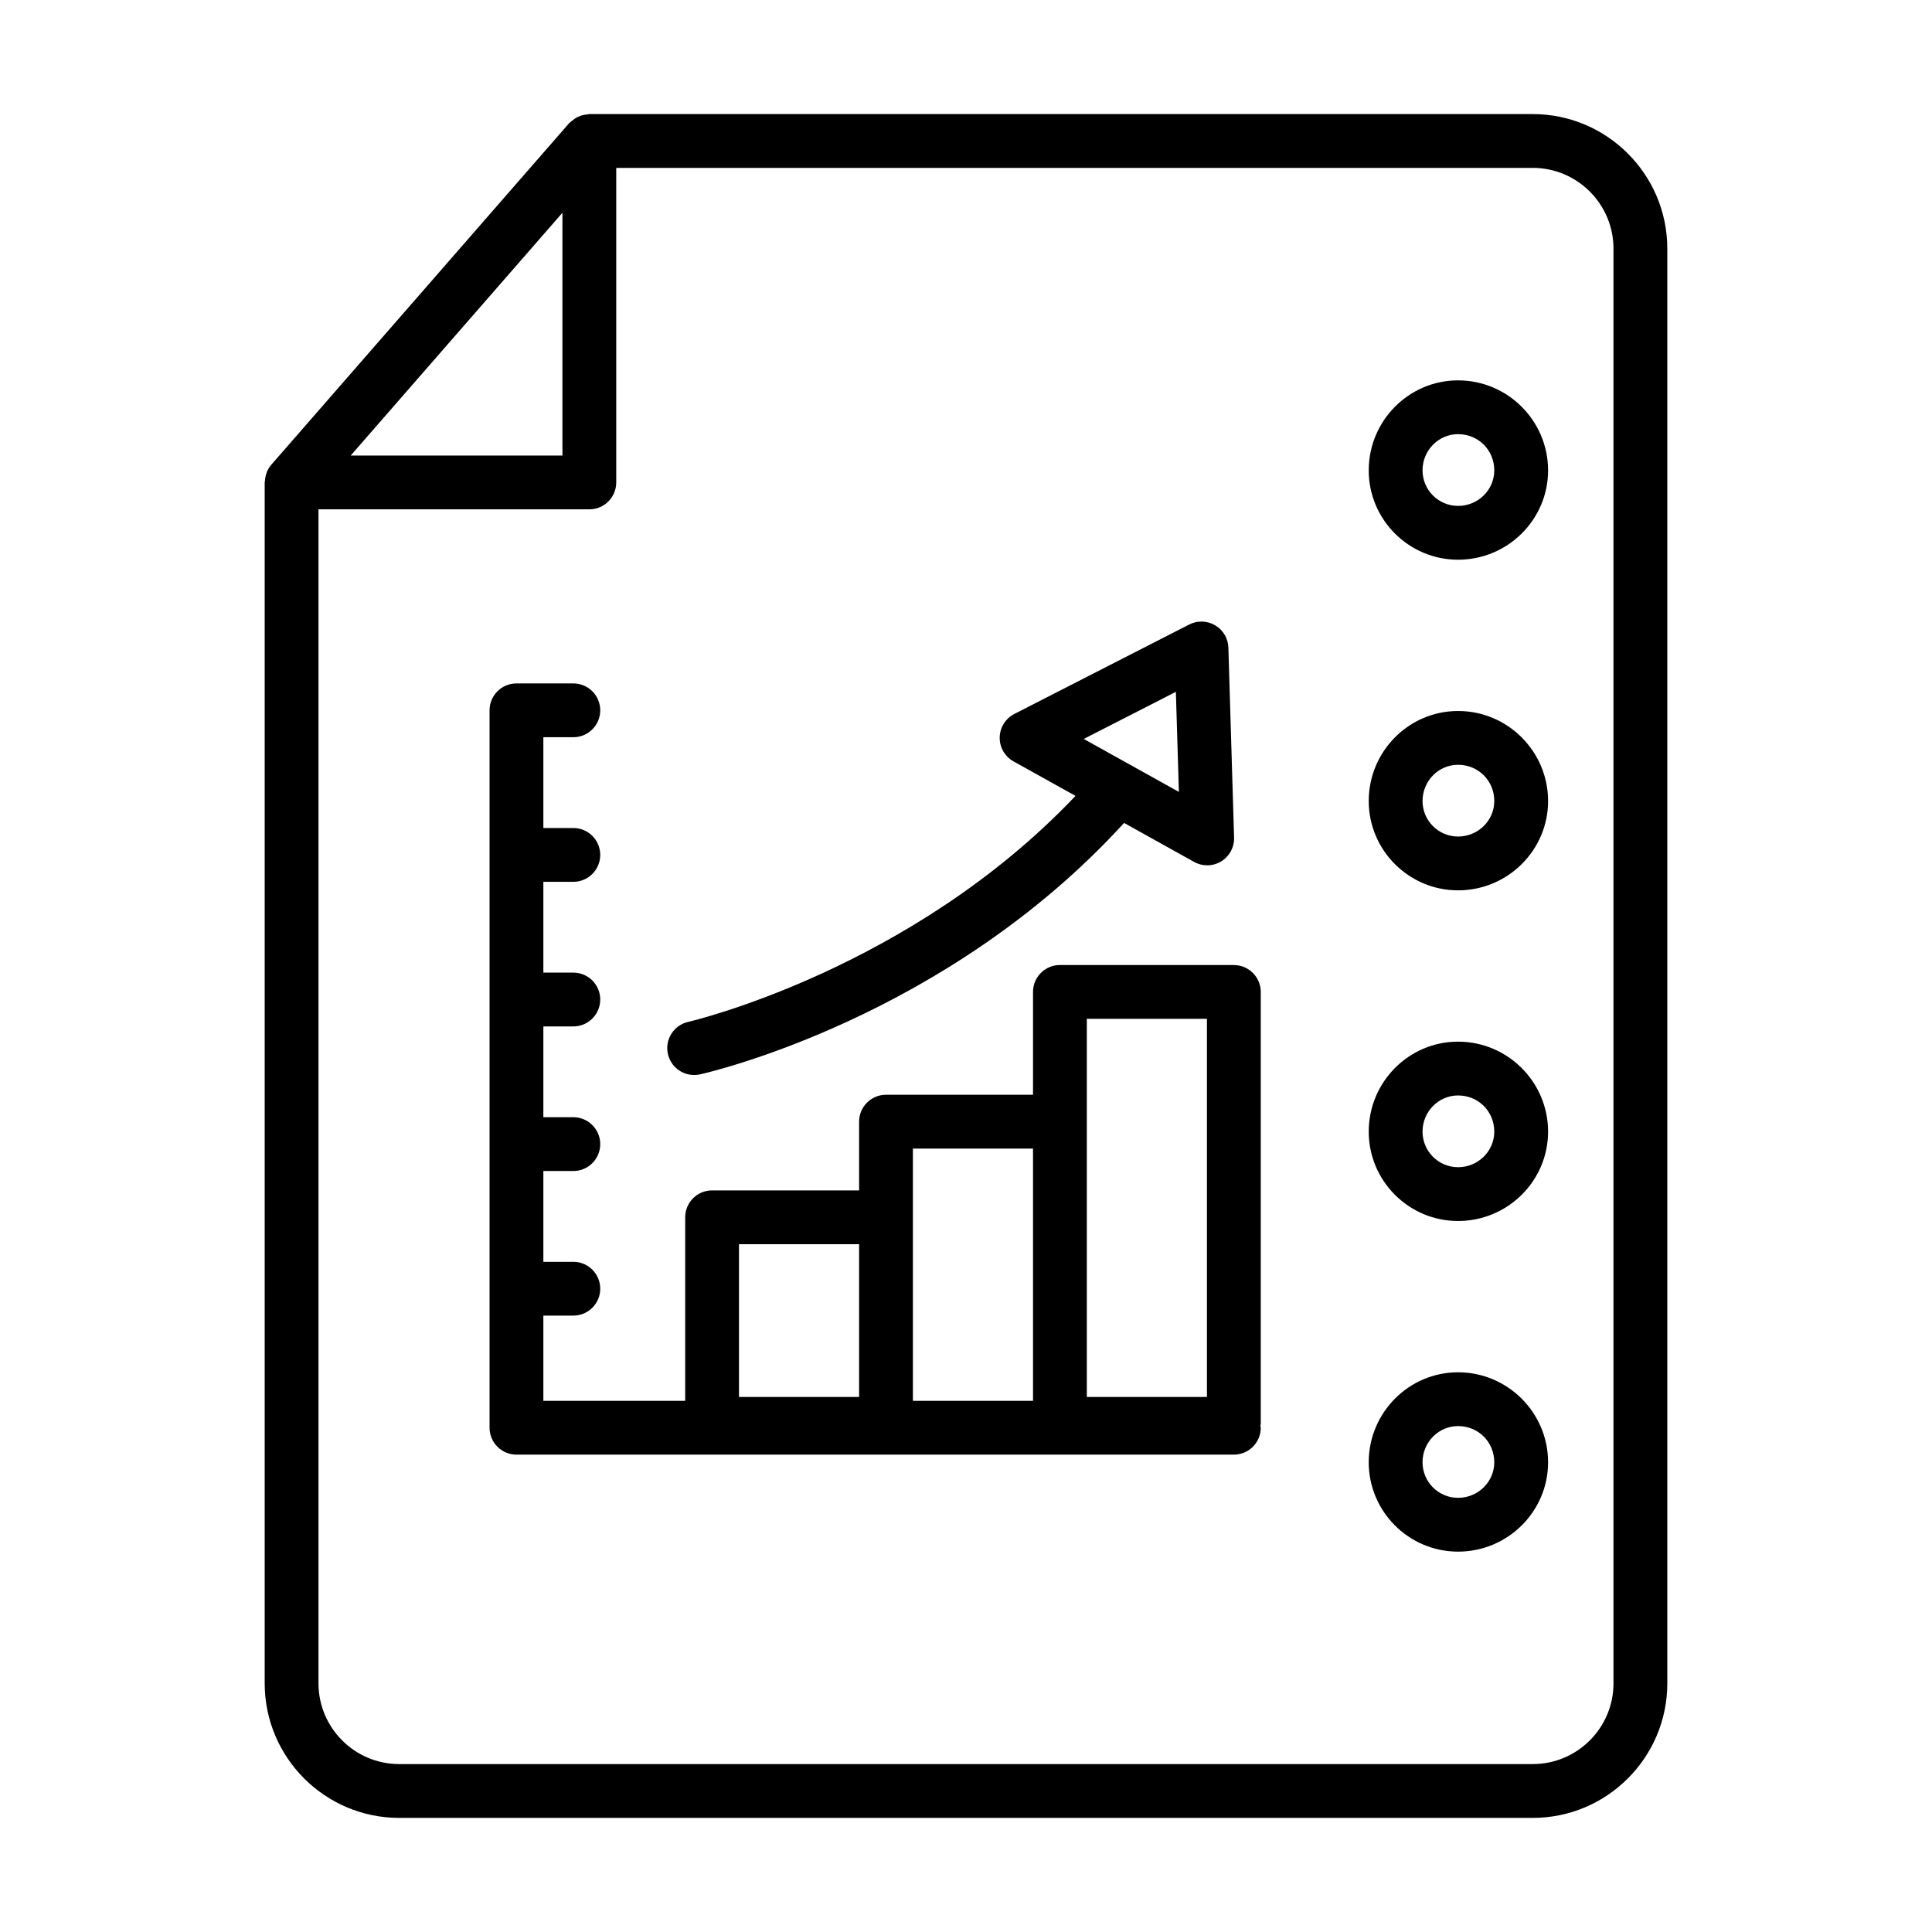
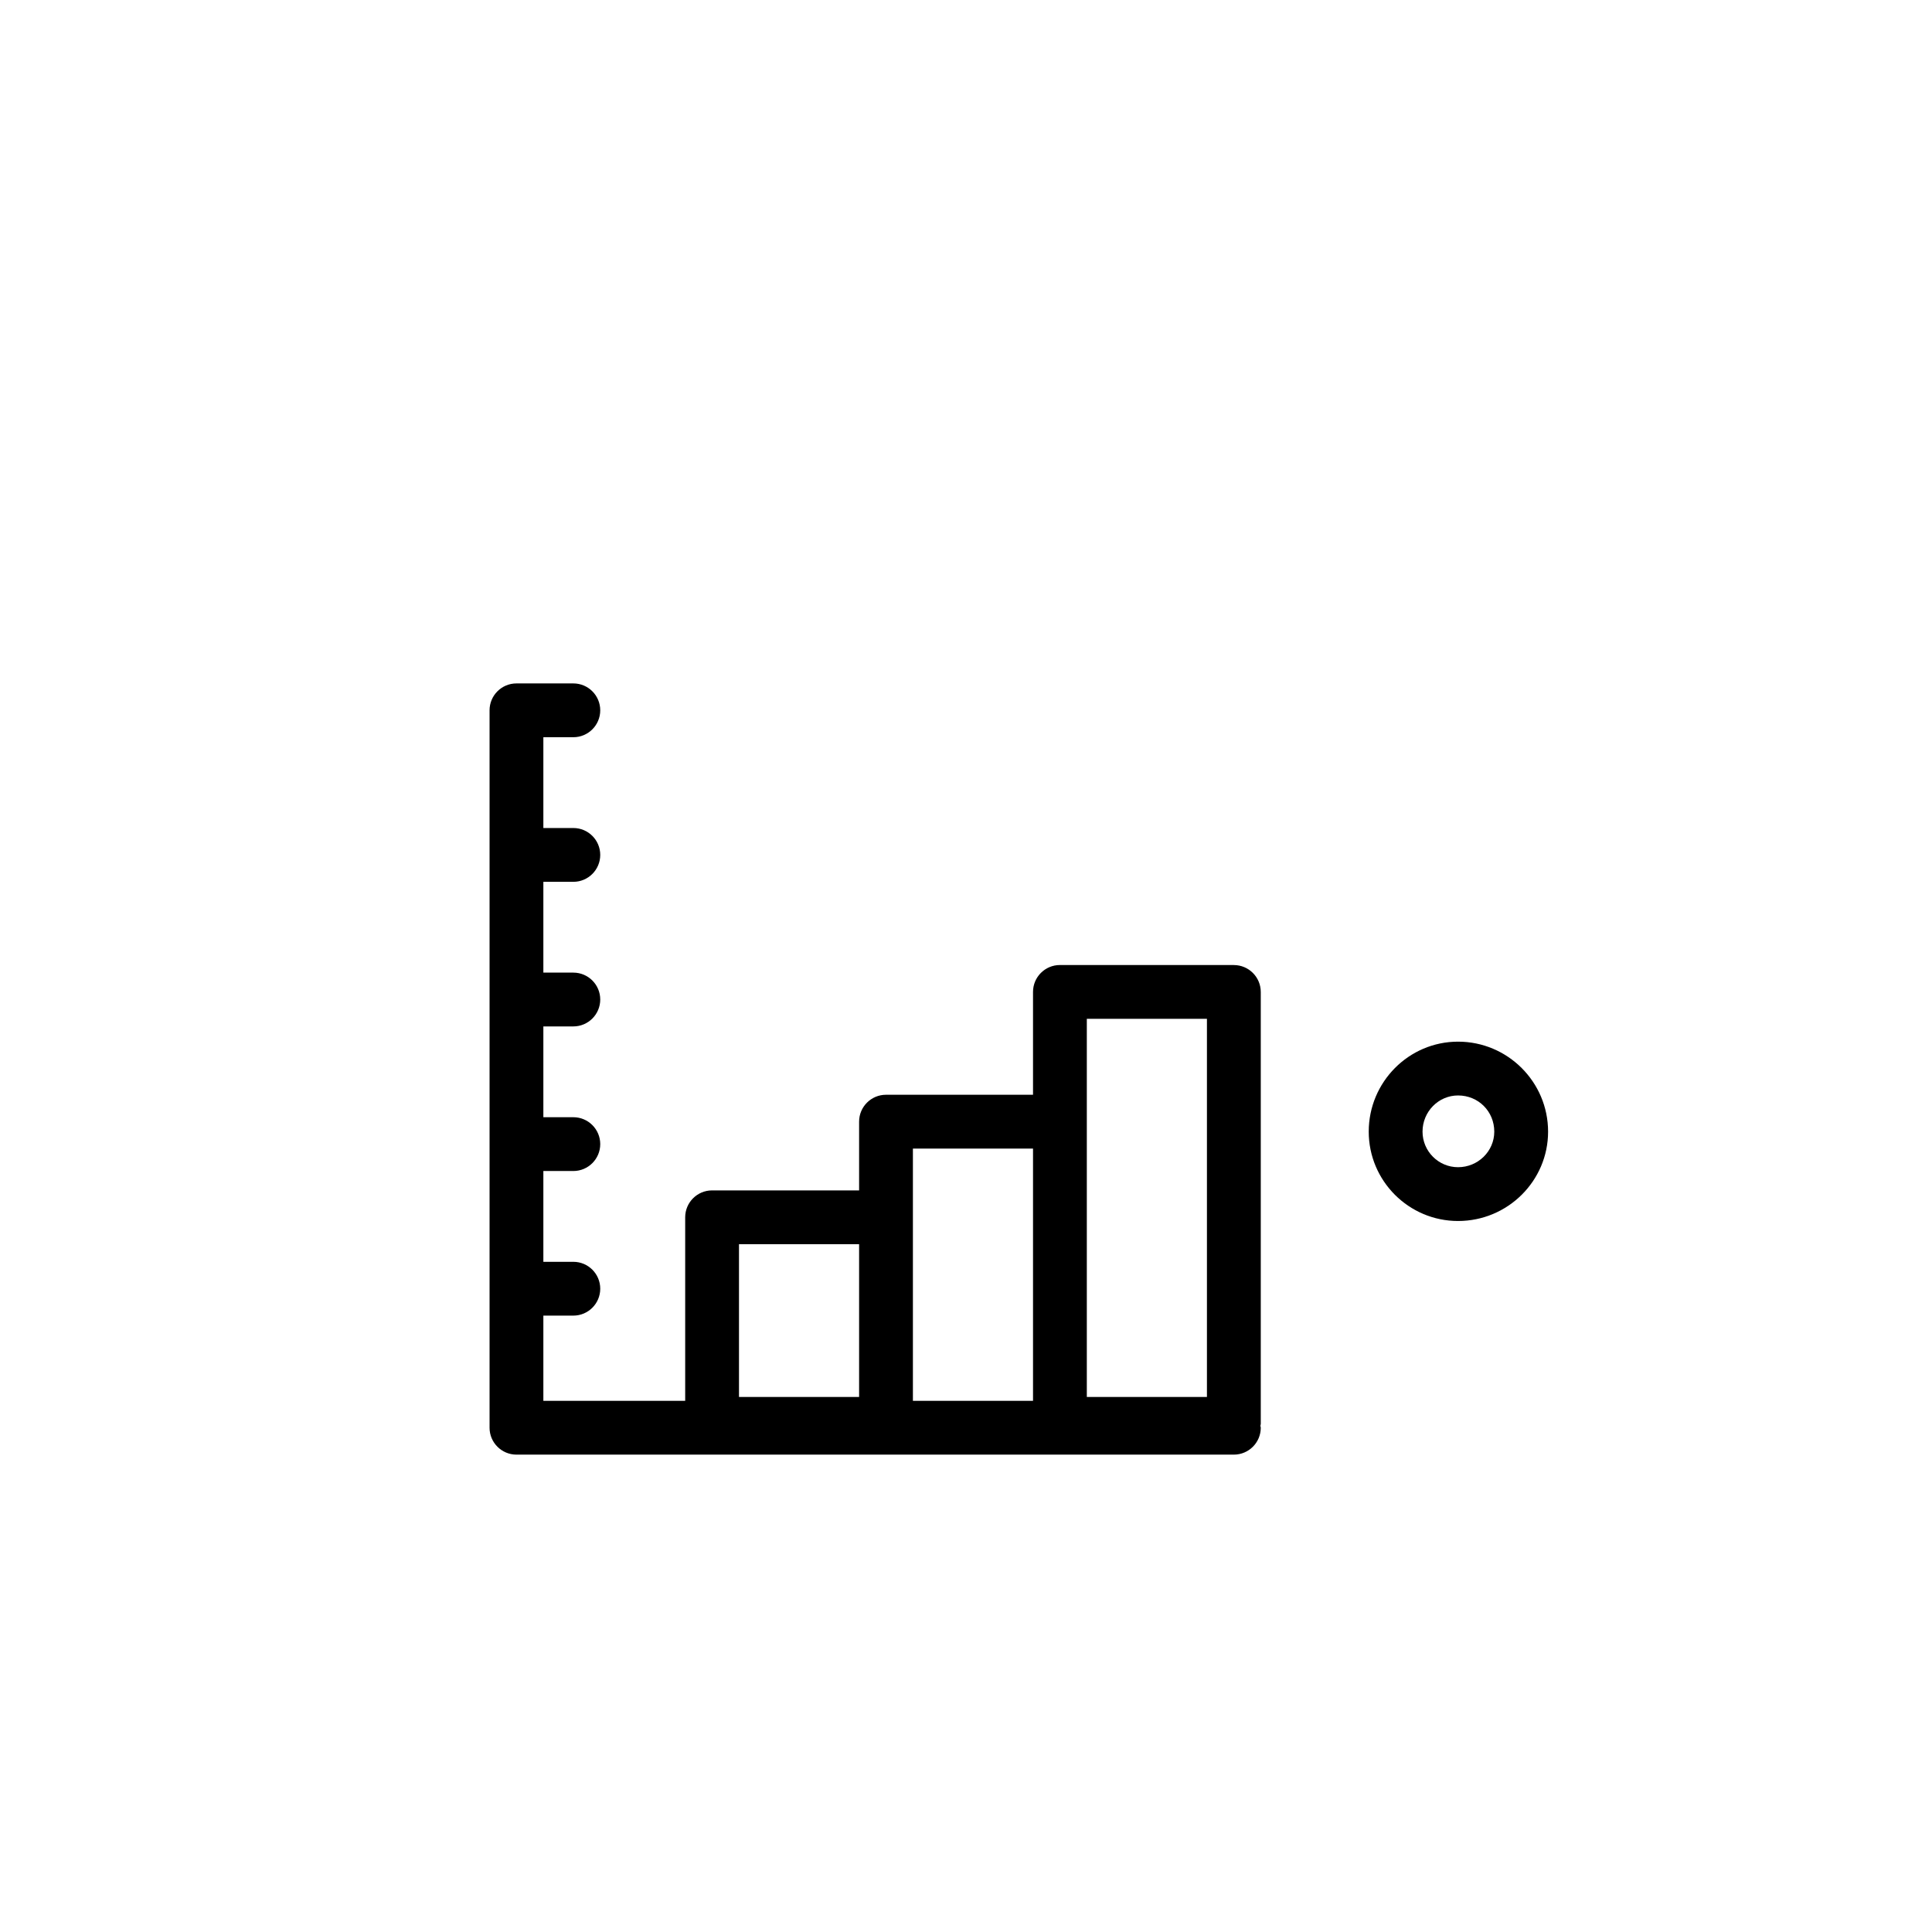
<svg xmlns="http://www.w3.org/2000/svg" fill="#000000" width="800px" height="800px" version="1.1" viewBox="144 144 512 512">
  <g>
-     <path d="m550.2 174.23h-250.02c-0.164 0-0.305 0.082-0.465 0.094-0.652 0.043-1.281 0.164-1.898 0.383-0.266 0.094-0.508 0.191-0.758 0.316-0.539 0.266-1.027 0.605-1.492 1.008-0.18 0.156-0.375 0.281-0.539 0.453-0.066 0.07-0.156 0.113-0.223 0.188l-78.914 90.492c-0.492 0.562-0.863 1.199-1.152 1.863-0.035 0.082-0.043 0.168-0.074 0.25-0.281 0.727-0.422 1.484-0.457 2.262-0.004 0.109-0.062 0.199-0.062 0.312v318.26c0 19.652 15.988 35.648 35.648 35.648h300.41c19.656 0 35.648-15.996 35.648-35.648v-380.23c-0.004-19.652-15.996-35.648-35.652-35.648zm-257.15 26.152v64.34h-56.109zm278.54 389.73c0 11.789-9.594 21.387-21.387 21.387h-300.41c-11.793 0-21.387-9.598-21.387-21.387v-311.13h71.777c3.938 0 7.129-3.195 7.129-7.129v-83.363h242.89c11.793 0 21.387 9.598 21.387 21.387z" />
-     <path d="m530.4 244.8c-13.051 0-23.672 10.703-23.672 23.859 0 13.051 10.621 23.672 23.672 23.672 13.152 0 23.859-10.621 23.859-23.672-0.004-13.156-10.707-23.859-23.859-23.859zm0 33.27c-5.188 0-9.414-4.223-9.414-9.414 0-5.293 4.223-9.598 9.414-9.598 5.383 0 9.598 4.215 9.598 9.598 0 5.191-4.309 9.414-9.598 9.414z" />
-     <path d="m530.4 332.42c-13.051 0-23.672 10.703-23.672 23.859 0 13.051 10.621 23.672 23.672 23.672 13.152 0 23.859-10.621 23.859-23.672-0.004-13.156-10.707-23.859-23.859-23.859zm0 33.27c-5.188 0-9.414-4.223-9.414-9.414 0-5.293 4.223-9.598 9.414-9.598 5.383 0 9.598 4.215 9.598 9.598 0 5.191-4.309 9.414-9.598 9.414z" />
    <path d="m530.4 420.05c-13.051 0-23.672 10.695-23.672 23.848 0 13.062 10.621 23.68 23.672 23.68 13.152 0 23.859-10.621 23.859-23.68-0.004-13.156-10.707-23.848-23.859-23.848zm0 33.27c-5.188 0-9.414-4.223-9.414-9.422 0-5.293 4.223-9.59 9.414-9.59 5.383 0 9.598 4.215 9.598 9.59 0 5.199-4.309 9.422-9.598 9.422z" />
-     <path d="m530.4 507.67c-13.051 0-23.672 10.695-23.672 23.848 0 13.062 10.621 23.68 23.672 23.68 13.152 0 23.859-10.621 23.859-23.68-0.004-13.152-10.707-23.848-23.859-23.848zm0 33.27c-5.188 0-9.414-4.223-9.414-9.422 0-5.293 4.223-9.59 9.414-9.59 5.383 0 9.598 4.215 9.598 9.59 0 5.199-4.309 9.422-9.598 9.422z" />
    <path d="m470.98 399.74h-46.09c-3.938 0-7.129 3.195-7.129 7.129v27.254h-38.961c-3.938 0-7.129 3.195-7.129 7.129v18.215h-38.961c-3.938 0-7.129 3.195-7.129 7.129v48.633h-37.586v-22.578h7.945c3.938 0 7.129-3.195 7.129-7.129 0-3.938-3.195-7.129-7.129-7.129h-7.945v-24.062h7.945c3.938 0 7.129-3.195 7.129-7.129 0-3.938-3.195-7.129-7.129-7.129h-7.945v-24.062h7.945c3.938 0 7.129-3.195 7.129-7.129 0-3.938-3.195-7.129-7.129-7.129h-7.945v-24.062h7.945c3.938 0 7.129-3.195 7.129-7.129 0-3.938-3.195-7.129-7.129-7.129h-7.945v-24.062h7.945c3.938 0 7.129-3.195 7.129-7.129 0-3.938-3.195-7.129-7.129-7.129h-15.074c-3.938 0-7.129 3.195-7.129 7.129v190.12c0 3.938 3.195 7.129 7.129 7.129h190.12c3.938 0 7.129-3.195 7.129-7.129 0-0.18-0.09-0.332-0.102-0.512 0.012-0.176 0.102-0.328 0.102-0.512v-114.46c0-3.934-3.195-7.129-7.133-7.129zm-38.961 14.258h31.832v100.21h-31.832zm-92.18 59.727h31.832v40.484h-31.832zm46.09-7.129v-18.215h31.832v66.848h-31.832z" />
-     <path d="m327.96 428.89c0.512 0 1.031-0.055 1.555-0.168 2.668-0.598 65.332-15.094 112.38-66.633l18.555 10.328c1.078 0.602 2.273 0.902 3.469 0.902 1.285 0 2.566-0.344 3.703-1.039 2.191-1.328 3.5-3.742 3.422-6.305l-1.512-50.34c-0.07-2.441-1.391-4.68-3.496-5.922-2.106-1.242-4.691-1.328-6.875-0.215l-46.344 23.699c-2.344 1.199-3.84 3.594-3.887 6.219-0.047 2.637 1.359 5.078 3.664 6.359l16.426 9.145c-43.723 46.117-102.02 59.746-102.62 59.883-3.84 0.855-6.258 4.668-5.398 8.504 0.746 3.328 3.688 5.582 6.953 5.582zm127.66-101.55 0.797 26.523-25.219-14.035z" />
  </g>
</svg>